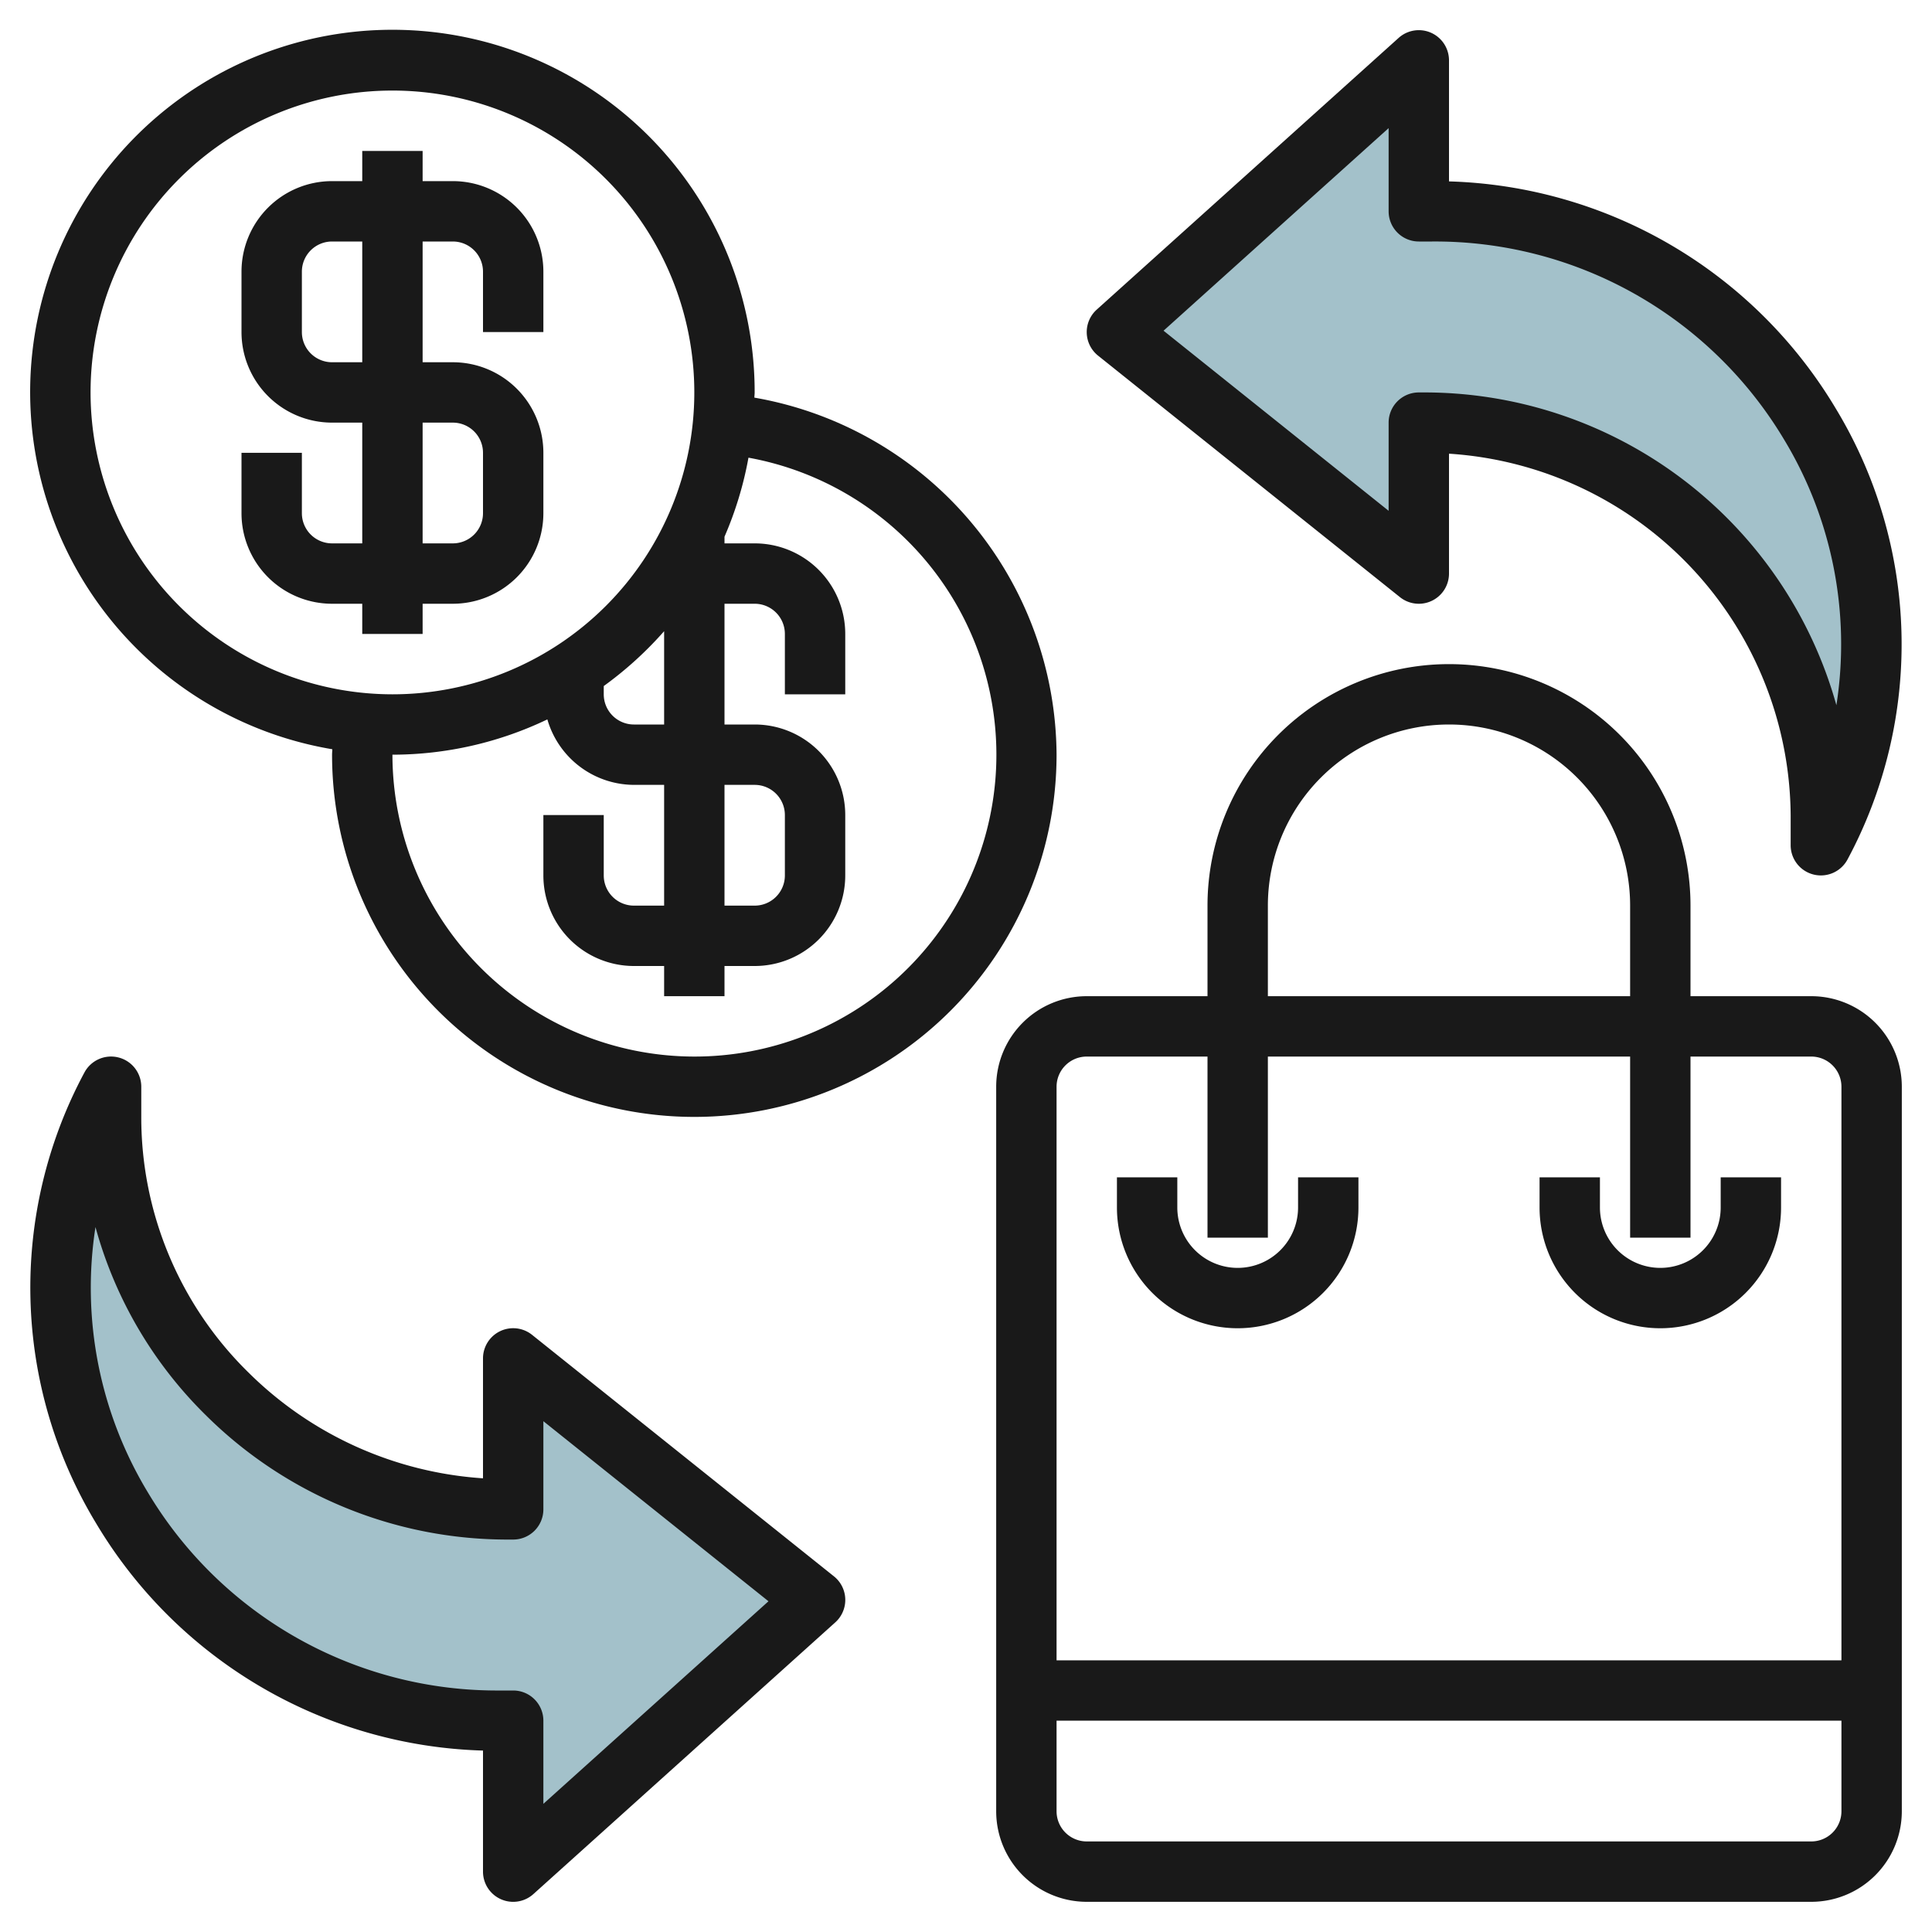
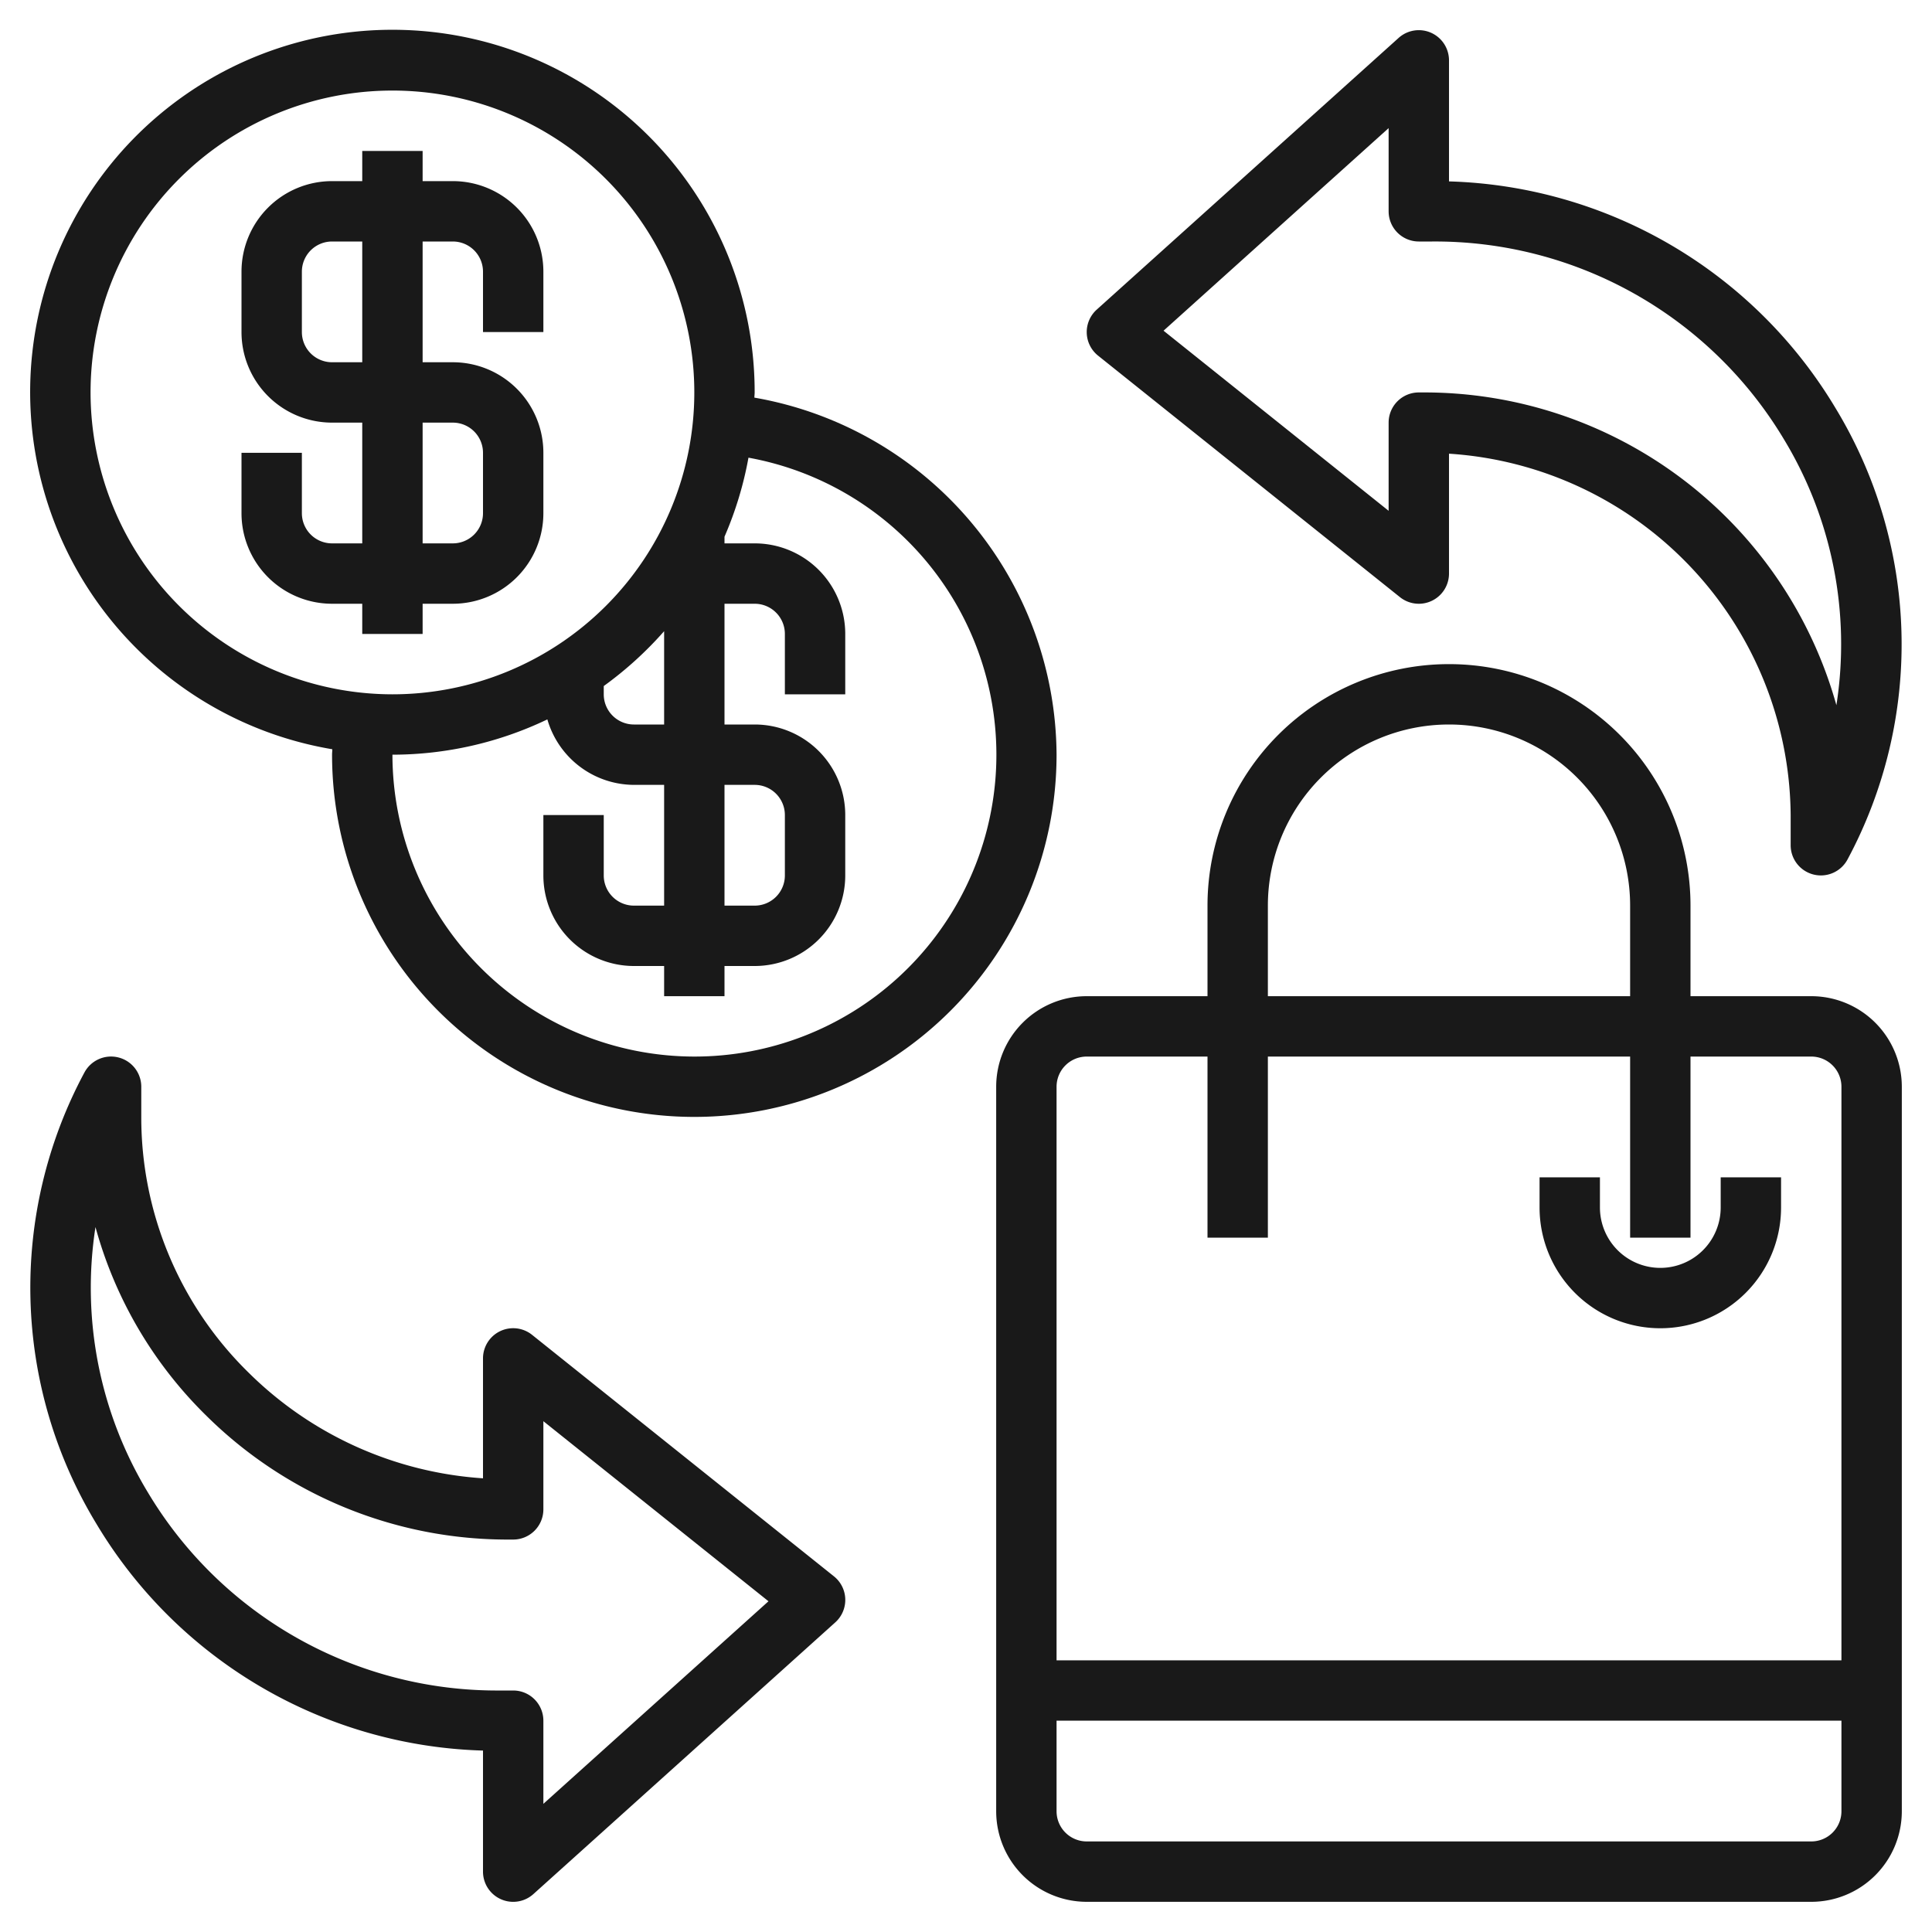
<svg xmlns="http://www.w3.org/2000/svg" id="Layer_3" height="512" viewBox="0 0 64 64" width="512" data-name="Layer 3">
-   <path d="m47 7h.437a14.351 14.351 0 0 1 12.883 21v-1a13.091 13.091 0 0 0 -13.181-13h-.139v5l-10-8 10-9z" fill="#a3c1ca" />
-   <path d="m17 57h-.437a14.351 14.351 0 0 1 -12.883-21v1a13.091 13.091 0 0 0 13.181 13h.139v-5l10 8-10 9z" fill="#a3c1ca" />
  <g fill="#191919">
    <path d="m36 63h24a3 3 0 0 0 3-3v-24a3 3 0 0 0 -3-3h-4v-3a8 8 0 1 0 -16 0v3h-4a3 3 0 0 0 -3 3v24a3 3 0 0 0 3 3zm24-2h-24a1 1 0 0 1 -1-1v-3h26v3a1 1 0 0 1 -1 1zm-18-31a6 6 0 1 1 12 0v3h-12zm-6 5h4v6h2v-6h12v6h2v-6h4a1 1 0 0 1 1 1v19h-26v-19a1 1 0 0 1 1-1z" />
-     <path d="m41 44a4 4 0 0 0 4-4v-1h-2v1a2 2 0 0 1 -4 0v-1h-2v1a4 4 0 0 0 4 4z" />
    <path d="m55 44a4 4 0 0 0 4-4v-1h-2v1a2 2 0 0 1 -4 0v-1h-2v1a4 4 0 0 0 4 4z" />
    <path d="m14 21v-1h1a3 3 0 0 0 3-3v-2a3 3 0 0 0 -3-3h-1v-4h1a1 1 0 0 1 1 1v2h2v-2a3 3 0 0 0 -3-3h-1v-1h-2v1h-1a3 3 0 0 0 -3 3v2a3 3 0 0 0 3 3h1v4h-1a1 1 0 0 1 -1-1v-2h-2v2a3 3 0 0 0 3 3h1v1zm-3-9a1 1 0 0 1 -1-1v-2a1 1 0 0 1 1-1h1v4zm3 2h1a1 1 0 0 1 1 1v2a1 1 0 0 1 -1 1h-1z" />
    <path d="m35 25a12.075 12.075 0 0 0 -10.01-11.828c0-.058.009-.114.009-.172a12 12 0 1 0 -13.991 11.82c0 .06-.008.119-.008.179a12 12 0 1 0 24 0zm-15-2.274a12.147 12.147 0 0 0 2-1.817v3.091h-1a1 1 0 0 1 -1-1zm-17-9.726a10 10 0 1 1 10 10 10.01 10.01 0 0 1 -10-10zm20 22a10.011 10.011 0 0 1 -10-10 11.9 11.9 0 0 0 5.132-1.169 3 3 0 0 0 2.868 2.169h1v4h-1a1 1 0 0 1 -1-1v-2h-2v2a3 3 0 0 0 3 3h1v1h2v-1h1a3 3 0 0 0 3-3v-2a3 3 0 0 0 -3-3h-1v-4h1a1 1 0 0 1 1 1v2h2v-2a3 3 0 0 0 -3-3h-1v-.221a11.9 11.9 0 0 0 .794-2.618 10 10 0 0 1 -1.794 19.839zm1-9h1a1 1 0 0 1 1 1v2a1 1 0 0 1 -1 1h-1z" />
    <path d="m60.077 28.97a1 1 0 0 0 1.125-.5 15.073 15.073 0 0 0 -.4-14.954 15.435 15.435 0 0 0 -12.802-7.507v-4.009a1 1 0 0 0 -1.67-.743l-10 9a1 1 0 0 0 .045 1.524l10 8a1 1 0 0 0 1.625-.781v-3.971a12.092 12.092 0 0 1 11.318 11.971v1a1 1 0 0 0 .759.97zm-12.938-15.97h-.139a1 1 0 0 0 -1 1v2.921l-7.456-5.966 7.456-6.711v2.756a1 1 0 0 0 1 1h.438a13.467 13.467 0 0 1 11.652 6.544 13.1 13.1 0 0 1 1.743 8.817 14.174 14.174 0 0 0 -13.694-10.361z" />
    <path d="m3.921 35.029a1 1 0 0 0 -1.125.5 15.071 15.071 0 0 0 .4 14.953 15.436 15.436 0 0 0 12.804 7.508v4.01a1 1 0 0 0 1.67.743l10-9a1 1 0 0 0 -.045-1.525l-10-8a1 1 0 0 0 -1.625.782v3.971a12.17 12.17 0 0 1 -7.754-3.49 11.829 11.829 0 0 1 -3.566-8.481v-1a1 1 0 0 0 -.759-.971zm2.917 11.871a14.176 14.176 0 0 0 10.021 4.1h.141a1 1 0 0 0 1-1v-2.921l7.457 5.965-7.457 6.71v-2.754a1 1 0 0 0 -1-1h-.438a13.469 13.469 0 0 1 -11.654-6.546 13.1 13.1 0 0 1 -1.745-8.806 13.885 13.885 0 0 0 3.675 6.252z" />
  </g>
</svg>